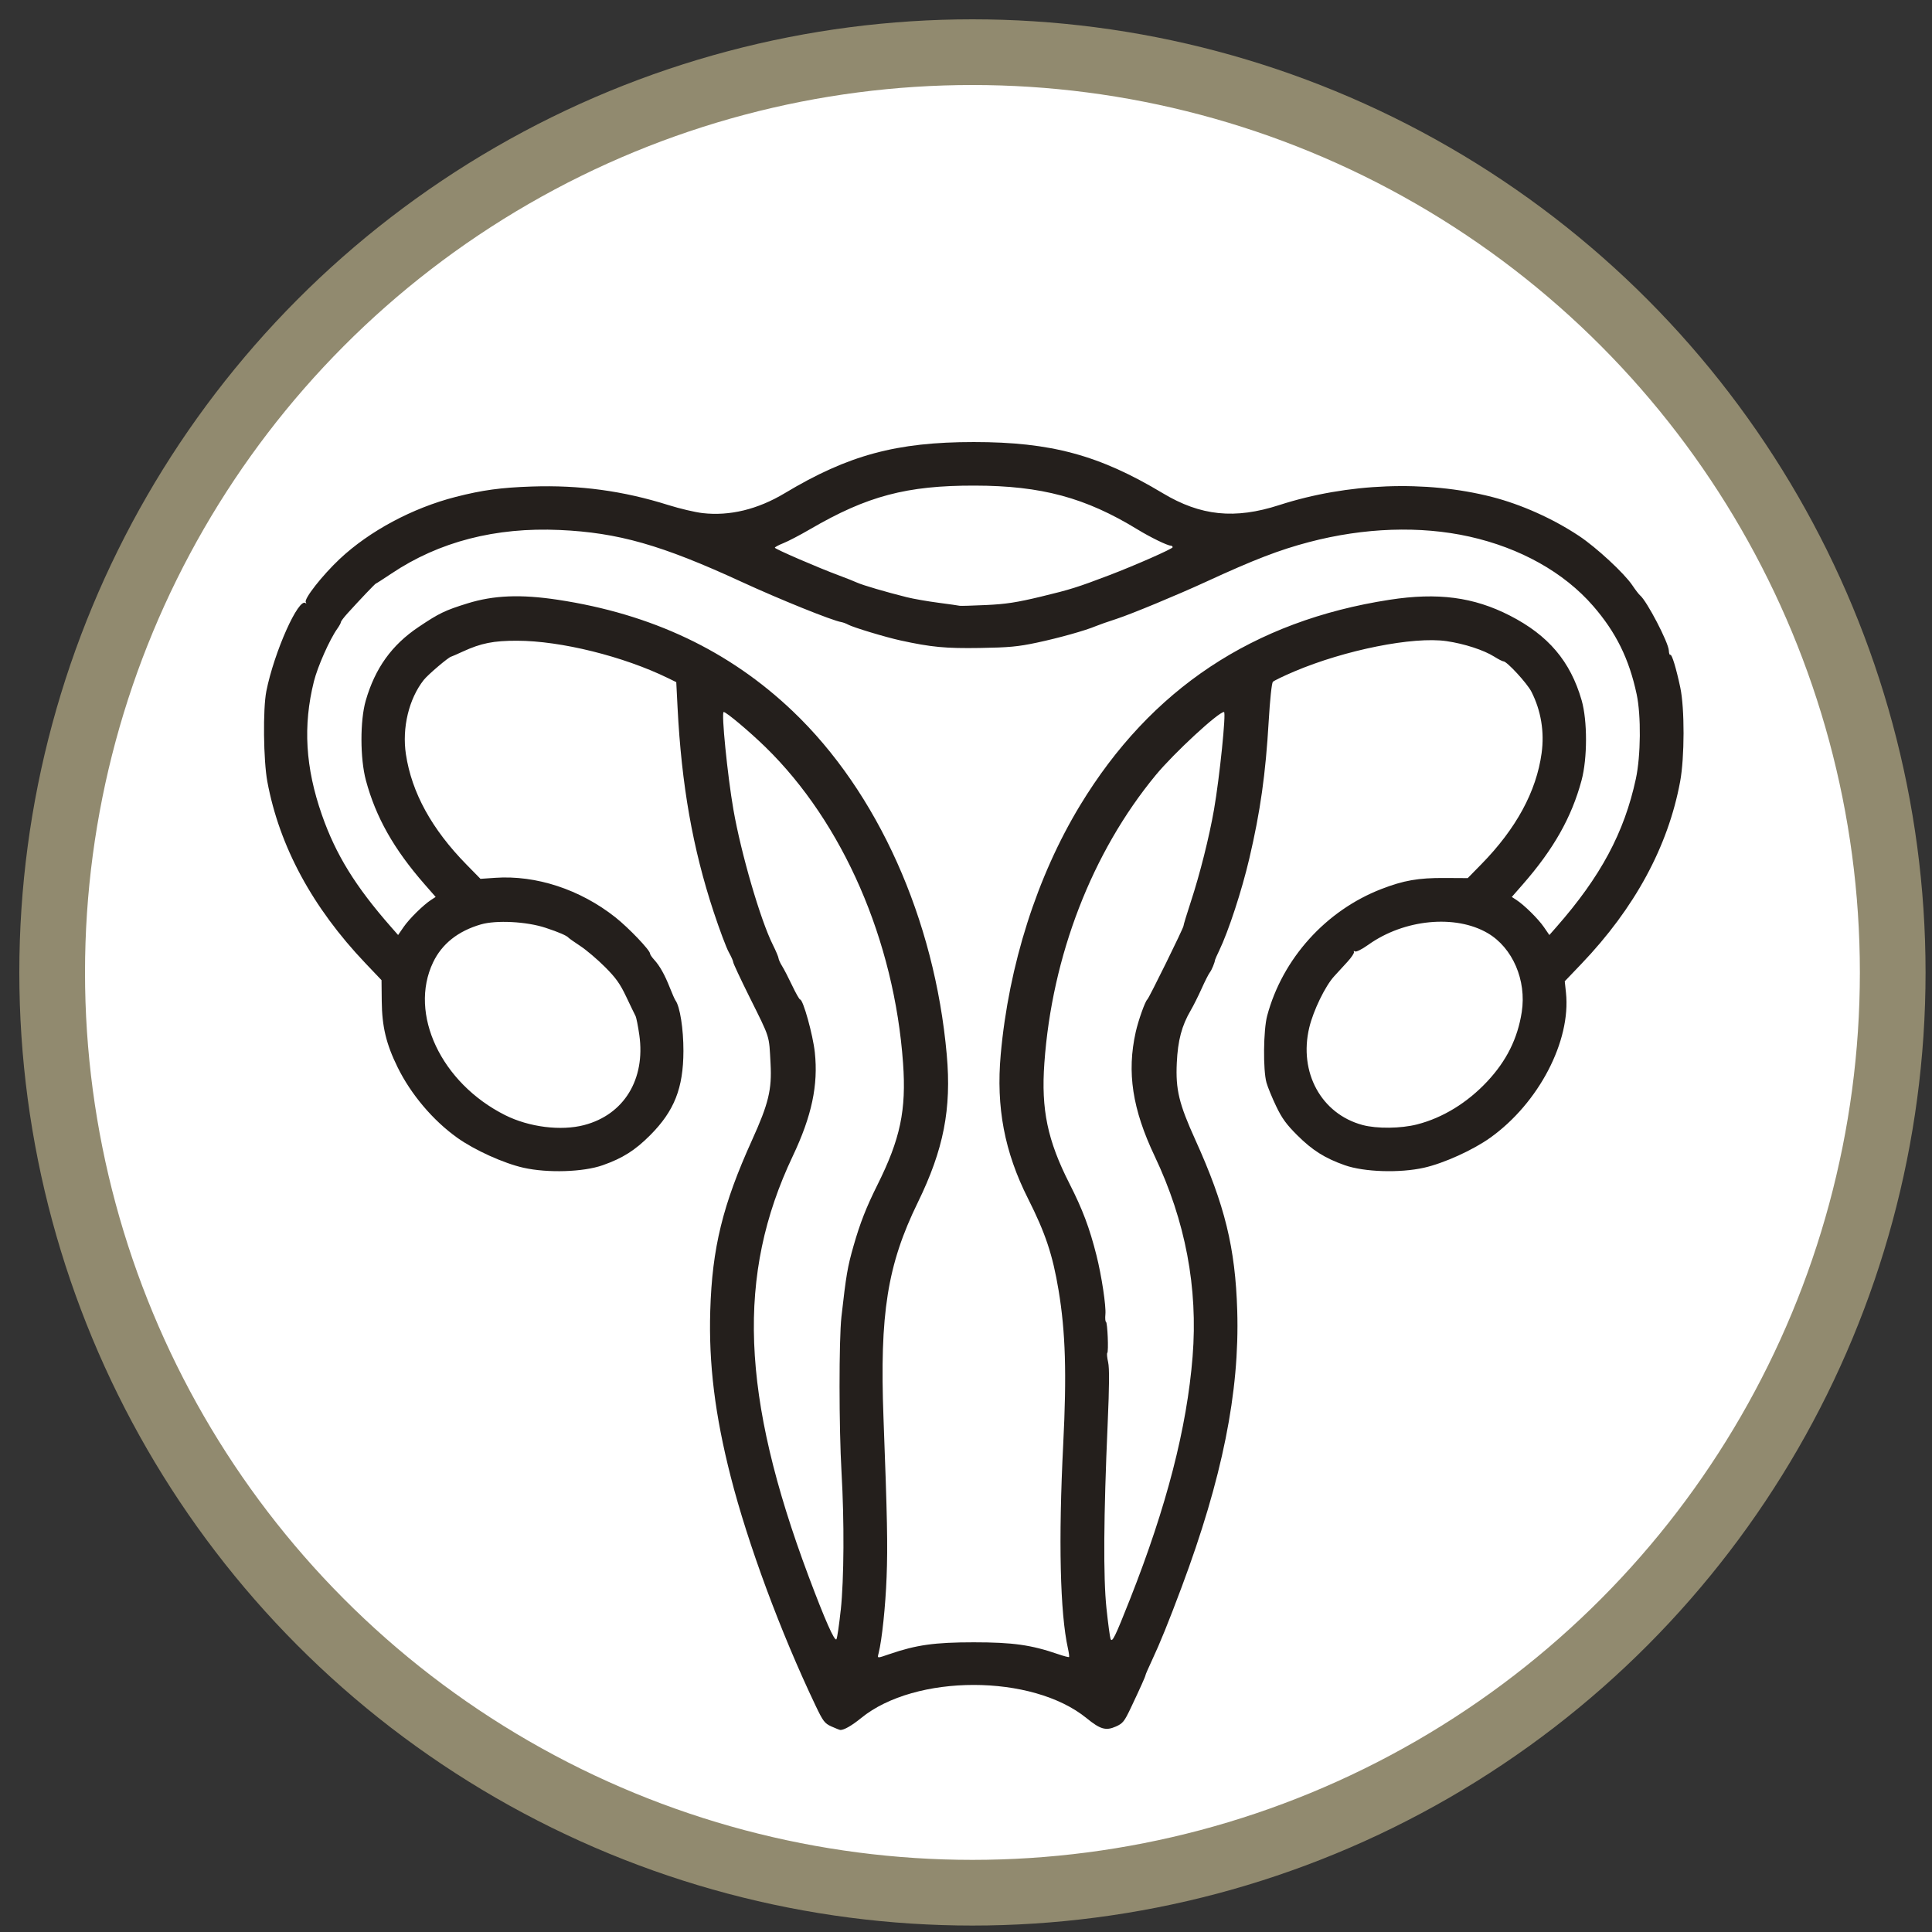
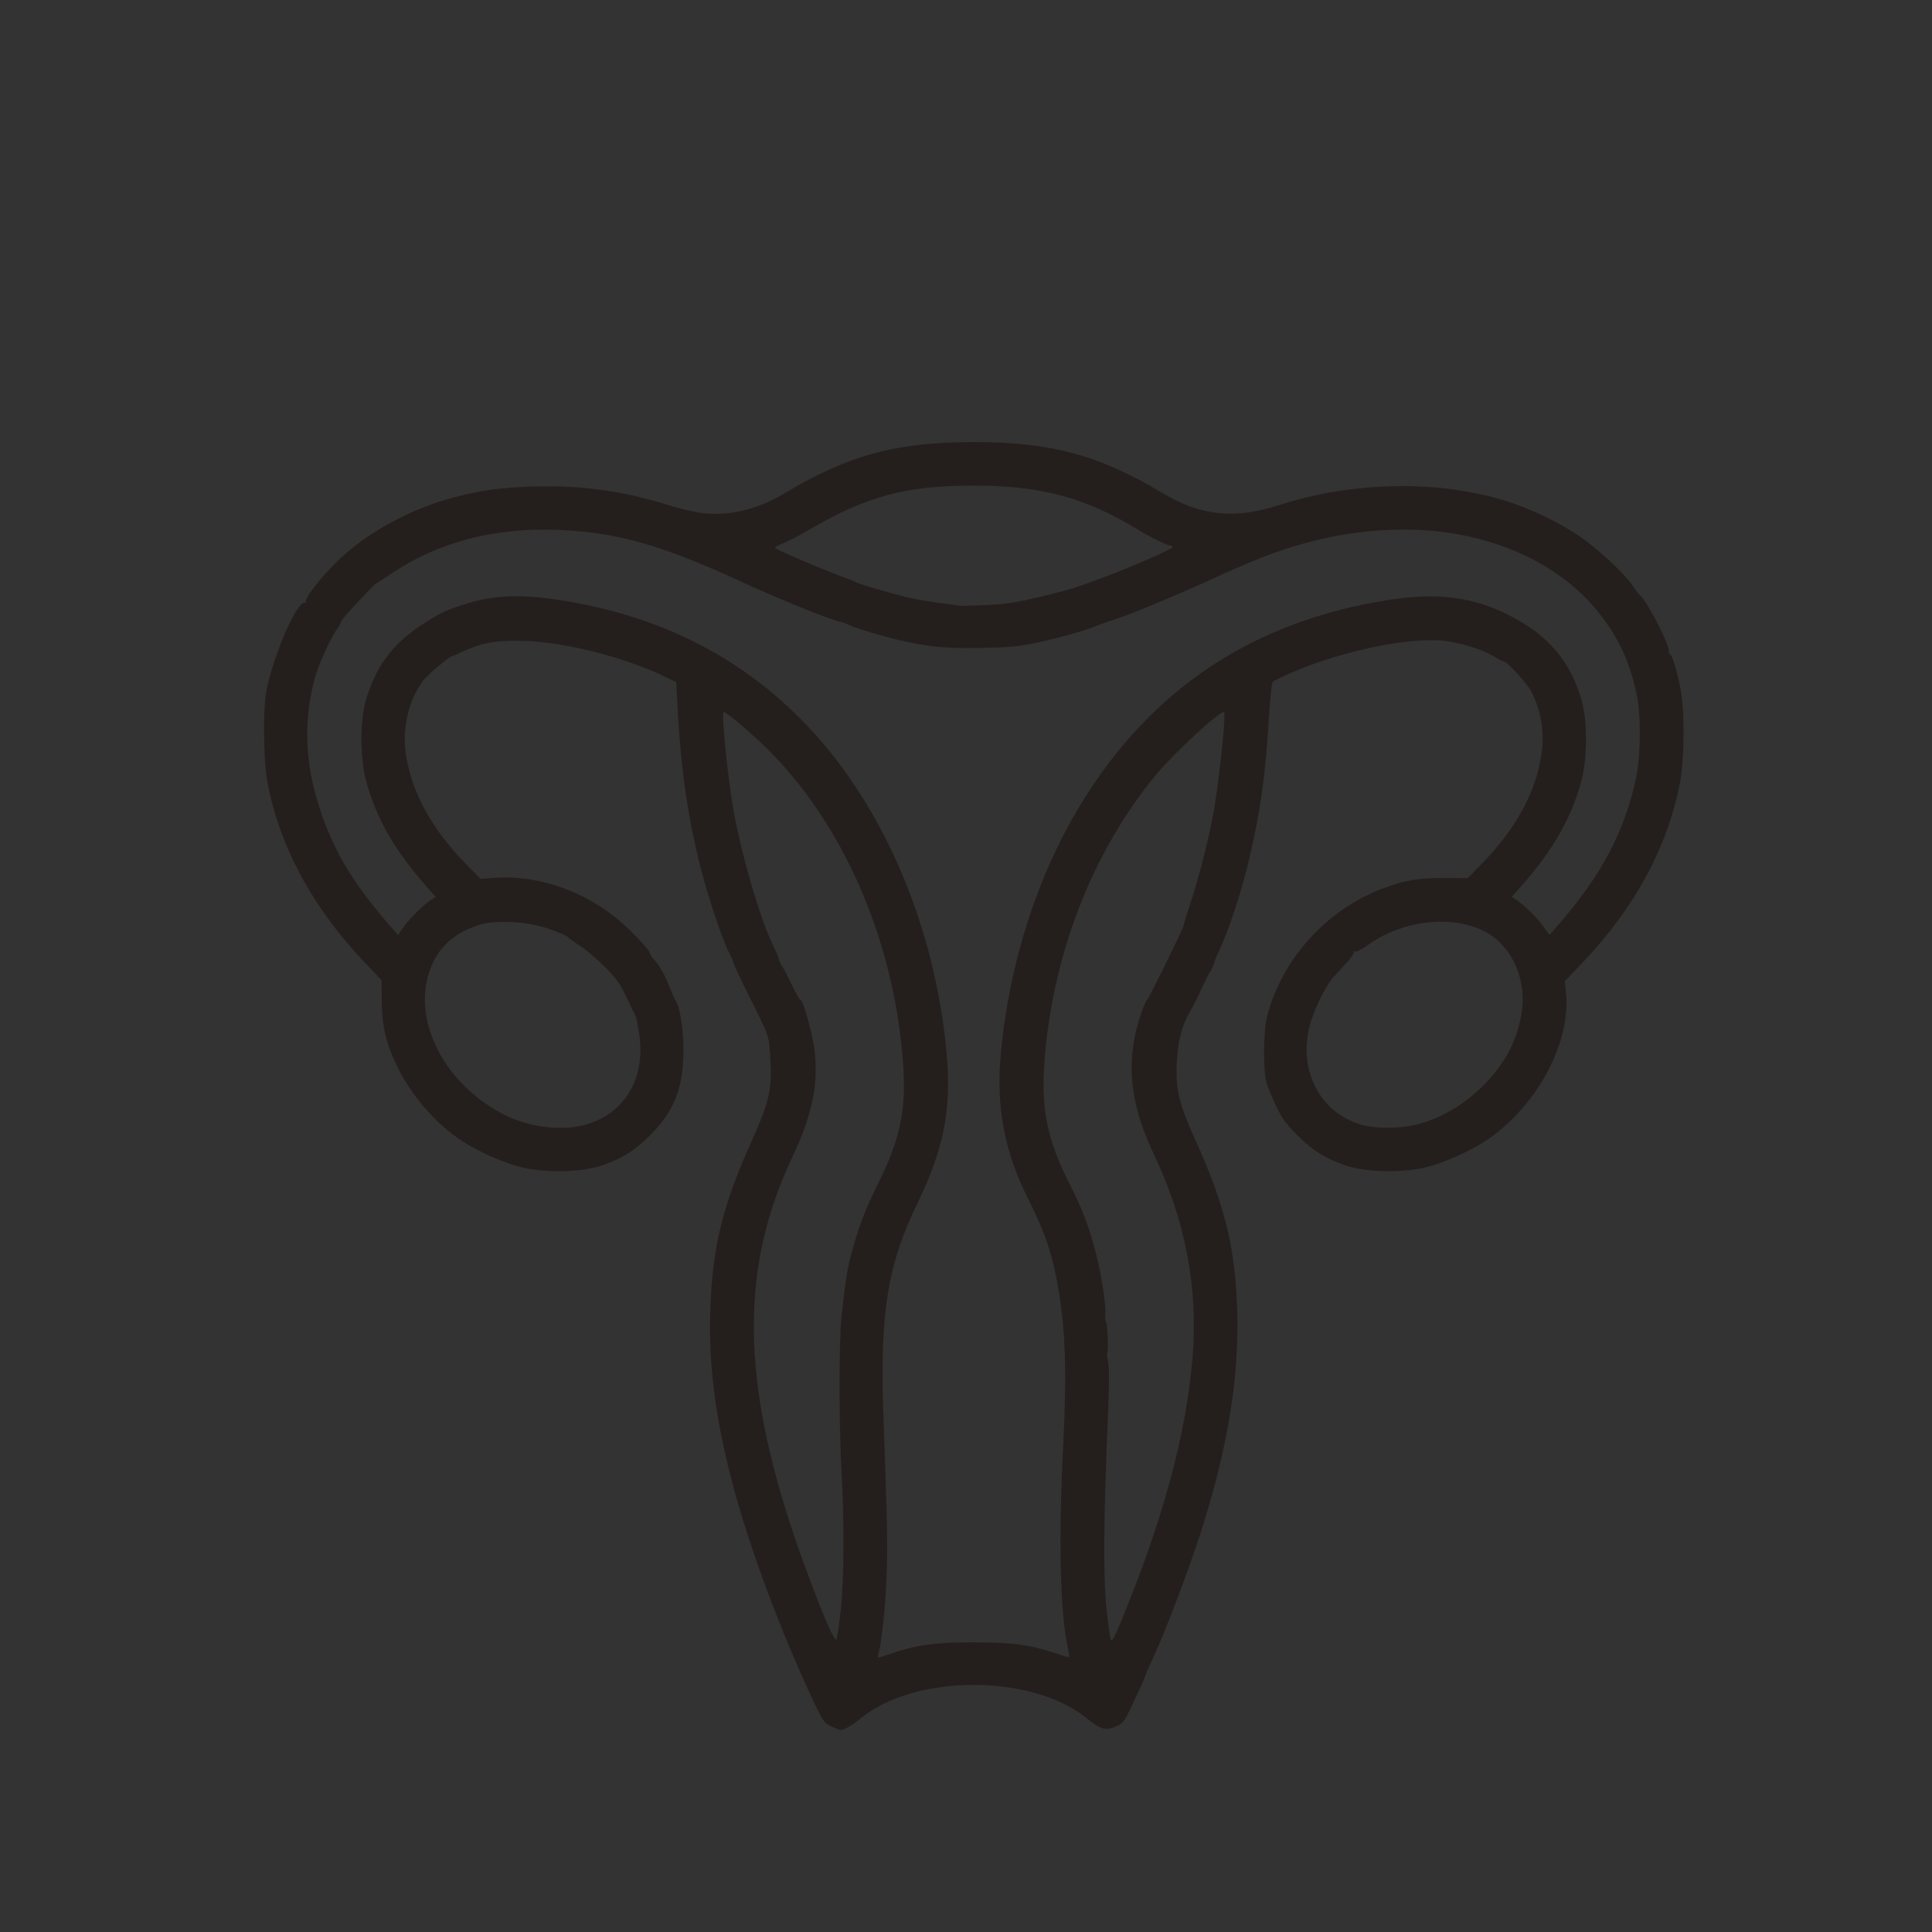
<svg xmlns="http://www.w3.org/2000/svg" xmlns:ns1="http://www.inkscape.org/namespaces/inkscape" xmlns:ns2="http://sodipodi.sourceforge.net/DTD/sodipodi-0.dtd" ns1:version="1.0 (4035a4fb49, 2020-05-01)" ns2:docname="eierstock.svg" viewBox="0 0 150 150" height="150" width="150" id="svg2" version="1.1">
  <rect x="0" y="0" width="150" height="150" fill="#333333" stroke="none" />
  <defs id="defs6" />
  <ns2:namedview ns1:current-layer="g10" ns1:window-maximized="1" ns1:window-y="-8" ns1:window-x="-8" ns1:cy="52.755559" ns1:cx="224.67976" ns1:zoom="1.2361818" showgrid="false" id="namedview4" ns1:window-height="1017" ns1:window-width="1920" ns1:pageshadow="2" ns1:pageopacity="0" guidetolerance="10" gridtolerance="10" objecttolerance="10" borderopacity="1" bordercolor="#666666" pagecolor="#ffffff" ns1:document-rotation="0" units="px" />
  <g id="g10" ns1:label="Image" ns1:groupmode="layer">
-     <circle r="71.45" cy="75.5" cx="75.5" id="path839" style="opacity:1;fill:#ffffff;stroke:#918a6f;stroke-width:5.1;stroke-miterlimit:4;stroke-dasharray:none;stroke-opacity:1" />
    <g id="g1528" transform="translate(253.806,-76.273)">
      <path style="fill:#241f1c;fill-opacity:1;stroke:none;stroke-width:1" d="m -189.252,210.317 c -0.532,-0.242 -0.649,-0.395 -1.237,-1.629 -2.714,-5.693 -5.243,-12.518 -6.587,-17.776 -1.221,-4.78 -1.711,-8.75 -1.586,-12.874 0.147,-4.882 0.964,-8.215 3.247,-13.255 1.278,-2.82 1.543,-3.915 1.435,-5.918 -0.123,-2.282 -0.003,-1.898 -1.644,-5.203 -0.691,-1.39 -1.255,-2.598 -1.255,-2.685 4.5e-4,-0.087 -0.154,-0.435 -0.344,-0.775 -0.19,-0.339 -0.72,-1.753 -1.179,-3.141 -1.621,-4.905 -2.493,-9.851 -2.799,-15.862 l -0.1,-1.965 -0.632,-0.309 c -3.454,-1.691 -8.34,-2.902 -11.722,-2.906 -1.839,-0.005 -2.808,0.191 -4.222,0.842 -0.458,0.211 -0.865,0.389 -0.905,0.395 -0.197,0.034 -1.798,1.395 -2.12,1.803 -1.158,1.464 -1.701,3.723 -1.389,5.779 0.452,2.979 2.009,5.814 4.705,8.562 l 1.083,1.105 1.143,-0.079 c 3.178,-0.22 6.598,0.904 9.329,3.064 1.034,0.818 2.694,2.556 2.694,2.82 0,0.07 0.144,0.284 0.32,0.476 0.434,0.474 0.823,1.168 1.219,2.175 0.183,0.463 0.378,0.906 0.435,0.983 0.349,0.473 0.622,2.213 0.618,3.931 -0.01,2.886 -0.705,4.65 -2.586,6.538 -1.169,1.173 -2.134,1.783 -3.683,2.328 -1.508,0.531 -4.271,0.618 -6.15,0.195 -1.54,-0.347 -3.795,-1.368 -5.141,-2.328 -1.882,-1.343 -3.593,-3.364 -4.629,-5.469 -0.89,-1.808 -1.213,-3.154 -1.234,-5.139 l -0.017,-1.629 -1.253,-1.317 c -4.11,-4.318 -6.68,-9.078 -7.612,-14.096 -0.306,-1.647 -0.35,-5.652 -0.078,-7.019 0.608,-3.053 2.515,-7.32 3.054,-6.836 0.059,0.053 0.061,0.015 0.008,-0.083 -0.147,-0.256 1.289,-2.083 2.623,-3.339 2.314,-2.177 5.67,-3.974 9.019,-4.829 2.08,-0.531 3.496,-0.724 5.904,-0.806 3.703,-0.125 7.097,0.335 10.6,1.437 0.882,0.278 2.078,0.559 2.657,0.626 2.107,0.243 4.282,-0.284 6.388,-1.547 4.929,-2.957 8.67,-3.969 14.671,-3.969 6,0 9.742,1.012 14.671,3.969 2.95,1.77 5.595,2.041 9.043,0.926 5.296,-1.712 11.378,-1.947 16.507,-0.637 2.286,0.584 4.749,1.687 6.782,3.038 1.345,0.894 3.507,2.897 4.131,3.828 0.236,0.352 0.505,0.703 0.599,0.78 0.527,0.435 2.211,3.668 2.233,4.287 0.009,0.213 0.058,0.36 0.113,0.327 0.119,-0.073 0.454,1.022 0.777,2.545 0.343,1.615 0.336,5.421 -0.013,7.3 -0.937,5.044 -3.523,9.818 -7.668,14.153 l -1.29,1.35 0.094,0.883 c 0.4,3.755 -2.119,8.581 -5.88,11.265 -1.345,0.96 -3.6,1.981 -5.141,2.328 -1.879,0.423 -4.642,0.336 -6.15,-0.195 -1.544,-0.543 -2.511,-1.153 -3.692,-2.328 -0.841,-0.837 -1.19,-1.316 -1.639,-2.256 -0.314,-0.656 -0.651,-1.478 -0.749,-1.825 -0.274,-0.974 -0.242,-4.092 0.053,-5.194 1.186,-4.435 4.56,-8.177 8.876,-9.844 1.726,-0.667 2.864,-0.865 4.893,-0.854 l 1.802,0.01 1.056,-1.077 c 2.703,-2.756 4.273,-5.648 4.68,-8.621 0.227,-1.66 -0.044,-3.3 -0.789,-4.77 -0.331,-0.654 -1.903,-2.361 -2.173,-2.361 -0.075,0 -0.398,-0.165 -0.718,-0.367 -0.807,-0.51 -2.331,-1.004 -3.706,-1.203 -2.58,-0.373 -7.877,0.684 -11.823,2.359 -0.827,0.351 -1.572,0.712 -1.657,0.802 -0.088,0.094 -0.225,1.388 -0.322,3.042 -0.241,4.126 -0.647,7.01 -1.504,10.67 -0.585,2.497 -1.616,5.648 -2.343,7.16 -0.167,0.347 -0.308,0.663 -0.314,0.702 -0.037,0.252 -0.267,0.806 -0.408,0.983 -0.092,0.116 -0.381,0.684 -0.641,1.263 -0.26,0.579 -0.64,1.337 -0.844,1.685 -0.696,1.186 -1.001,2.334 -1.082,4.075 -0.097,2.08 0.165,3.166 1.446,5.994 2.284,5.041 3.1,8.373 3.247,13.255 0.19,6.305 -1.162,13.025 -4.318,21.46 -1.015,2.713 -1.669,4.326 -2.306,5.687 -0.272,0.582 -0.495,1.092 -0.495,1.133 0,0.091 -0.408,1.001 -1.149,2.564 -0.498,1.049 -0.618,1.198 -1.155,1.436 -0.779,0.345 -1.207,0.222 -2.278,-0.651 -4.21,-3.433 -13.294,-3.438 -17.498,-0.01 -0.72,0.587 -1.332,0.939 -1.619,0.929 -0.052,-0.004 -0.361,-0.123 -0.684,-0.27 z m 4.505,-5.619 c 2.084,-0.717 3.512,-0.917 6.542,-0.917 3.03,0 4.458,0.2 6.543,0.918 0.442,0.152 0.827,0.253 0.855,0.224 0.029,-0.029 -0.01,-0.329 -0.085,-0.667 -0.612,-2.755 -0.742,-8.41 -0.367,-15.831 0.278,-5.484 0.18,-8.739 -0.359,-11.975 -0.46,-2.756 -1.017,-4.429 -2.376,-7.125 -1.826,-3.623 -2.482,-7.087 -2.117,-11.171 0.621,-6.946 2.82,-13.846 6.169,-19.364 5.483,-9.032 13.443,-14.317 24.023,-15.951 3.743,-0.578 6.526,-0.212 9.338,1.228 2.986,1.529 4.698,3.547 5.571,6.57 0.457,1.583 0.455,4.513 -0.005,6.224 -0.77,2.866 -2.17,5.344 -4.567,8.082 l -0.848,0.969 0.346,0.224 c 0.61,0.395 1.701,1.47 2.142,2.11 l 0.428,0.622 0.547,-0.622 c 3.436,-3.912 5.269,-7.332 6.168,-11.503 0.386,-1.791 0.415,-4.913 0.063,-6.568 -0.586,-2.748 -1.605,-4.814 -3.383,-6.859 -2.264,-2.603 -5.655,-4.502 -9.613,-5.384 -3.802,-0.847 -8.168,-0.697 -12.44,0.428 -2.31,0.608 -4.262,1.36 -7.994,3.08 -2.203,1.015 -5.829,2.518 -6.949,2.881 -0.656,0.212 -1.383,0.467 -1.614,0.565 -0.802,0.341 -2.858,0.917 -4.584,1.284 -1.452,0.309 -2.167,0.375 -4.401,0.411 -2.675,0.043 -3.782,-0.061 -6.177,-0.584 -1.168,-0.255 -3.674,-1.012 -4.071,-1.23 -0.154,-0.085 -0.389,-0.172 -0.521,-0.194 -0.721,-0.121 -4.777,-1.757 -7.762,-3.133 -6.203,-2.857 -9.561,-3.814 -14.109,-4.019 -4.981,-0.225 -9.366,0.91 -13.052,3.377 -0.644,0.431 -1.192,0.783 -1.219,0.783 -0.049,0 -1.224,1.235 -2.205,2.316 -0.28,0.309 -0.51,0.615 -0.51,0.68 -3.9e-4,0.065 -0.125,0.293 -0.277,0.506 -0.594,0.834 -1.53,2.944 -1.817,4.093 -0.857,3.436 -0.663,6.687 0.62,10.362 1.076,3.082 2.599,5.552 5.37,8.707 l 0.547,0.622 0.428,-0.622 c 0.441,-0.641 1.532,-1.715 2.142,-2.11 l 0.346,-0.224 -0.848,-0.969 c -2.397,-2.739 -3.798,-5.217 -4.568,-8.082 -0.455,-1.694 -0.461,-4.643 -0.013,-6.192 0.728,-2.516 2.017,-4.314 4.09,-5.707 1.6,-1.076 2.062,-1.299 3.806,-1.84 2.042,-0.634 4.139,-0.718 7.019,-0.282 7.293,1.105 13.303,3.955 18.228,8.641 6.599,6.28 11.026,16.148 11.966,26.672 0.377,4.218 -0.241,7.371 -2.248,11.482 -2.363,4.841 -2.967,8.636 -2.663,16.722 0.294,7.803 0.335,9.905 0.241,12.369 -0.085,2.244 -0.36,4.866 -0.617,5.89 -0.108,0.428 -0.155,0.424 0.839,0.082 z m -3.782,-3.419 c 0.254,-2.419 0.279,-6.91 0.059,-10.695 -0.202,-3.486 -0.204,-10.292 -0.008,-12.073 0.367,-3.253 0.472,-3.87 0.946,-5.525 0.505,-1.763 0.982,-2.98 1.851,-4.723 1.777,-3.563 2.248,-5.801 1.988,-9.448 -0.679,-9.518 -4.664,-18.672 -10.686,-24.542 -1.248,-1.216 -3.04,-2.721 -3.24,-2.721 -0.198,0 0.294,4.931 0.755,7.581 0.593,3.403 2.099,8.567 3.058,10.486 0.239,0.478 0.439,0.952 0.445,1.053 0.01,0.101 0.13,0.373 0.276,0.604 0.146,0.232 0.498,0.911 0.781,1.509 0.283,0.598 0.562,1.088 0.618,1.088 0.234,0 0.993,2.729 1.142,4.103 0.275,2.54 -0.237,4.948 -1.714,8.061 -4.375,9.221 -4.022,18.593 1.231,32.62 1.268,3.385 2.033,5.113 2.163,4.881 0.063,-0.113 0.212,-1.13 0.331,-2.259 z m 22.464,-0.862 c 2.833,-7.174 4.41,-13.288 4.852,-18.817 0.427,-5.339 -0.555,-10.528 -2.944,-15.563 -1.734,-3.655 -2.171,-6.51 -1.472,-9.637 0.201,-0.901 0.732,-2.391 0.9,-2.527 0.134,-0.108 2.809,-5.545 2.809,-5.709 0,-0.08 0.256,-0.926 0.57,-1.88 0.704,-2.144 1.427,-5.02 1.799,-7.152 0.434,-2.49 0.955,-7.581 0.776,-7.581 -0.436,0 -3.906,3.21 -5.305,4.907 -4.945,5.998 -8.049,14.028 -8.642,22.357 -0.257,3.604 0.243,6.001 1.953,9.362 1.017,1.998 1.551,3.419 2.093,5.562 0.396,1.57 0.755,3.938 0.693,4.581 -0.028,0.297 -0.01,0.557 0.045,0.577 0.118,0.045 0.213,2.308 0.101,2.419 -0.044,0.044 -0.014,0.367 0.066,0.718 0.103,0.452 0.093,1.836 -0.034,4.735 -0.318,7.243 -0.349,11.969 -0.095,14.373 0.124,1.174 0.267,2.24 0.317,2.371 0.124,0.322 0.349,-0.137 1.517,-3.095 z m -42.389,-36.794 c 3.088,-0.804 4.772,-3.55 4.285,-6.988 -0.099,-0.699 -0.233,-1.369 -0.298,-1.489 -0.065,-0.121 -0.388,-0.788 -0.717,-1.483 -0.481,-1.015 -0.807,-1.472 -1.657,-2.321 -0.582,-0.582 -1.436,-1.308 -1.9,-1.614 -0.463,-0.306 -0.874,-0.595 -0.913,-0.641 -0.143,-0.172 -0.743,-0.433 -1.796,-0.781 -1.471,-0.486 -3.827,-0.609 -5.021,-0.262 -1.774,0.516 -3.024,1.509 -3.711,2.948 -1.907,3.996 0.629,9.371 5.596,11.861 1.858,0.931 4.324,1.241 6.13,0.771 z m 64.676,-0.053 c 1.985,-0.508 3.895,-1.679 5.446,-3.338 1.496,-1.601 2.356,-3.332 2.674,-5.381 0.383,-2.467 -0.706,-4.995 -2.64,-6.128 -2.507,-1.469 -6.488,-1.084 -9.266,0.897 -0.501,0.357 -0.945,0.58 -1.04,0.522 -0.091,-0.056 -0.128,-0.042 -0.082,0.032 0.045,0.074 -0.182,0.422 -0.505,0.773 -0.323,0.351 -0.791,0.862 -1.039,1.134 -0.689,0.756 -1.609,2.653 -1.924,3.969 -0.833,3.479 0.93,6.706 4.134,7.567 1.111,0.299 2.973,0.278 4.241,-0.046 z M -172.941,122.584 c 2.218,-0.533 2.803,-0.717 5.265,-1.655 1.999,-0.762 4.914,-2.047 4.914,-2.166 0,-0.07 -0.067,-0.127 -0.149,-0.127 -0.252,0 -1.582,-0.648 -2.566,-1.25 -4.052,-2.48 -7.469,-3.401 -12.658,-3.411 -5.274,-0.01 -8.346,0.804 -12.775,3.385 -0.772,0.45 -1.704,0.937 -2.07,1.082 -0.366,0.145 -0.666,0.305 -0.667,0.355 -4.1e-4,0.099 3.376,1.559 4.983,2.154 0.541,0.2 1.172,0.451 1.404,0.557 0.433,0.198 2.25,0.731 3.861,1.133 0.502,0.125 1.607,0.319 2.457,0.43 0.849,0.111 1.591,0.217 1.648,0.235 0.058,0.018 0.973,-0.01 2.036,-0.058 1.567,-0.073 2.382,-0.199 4.318,-0.664 z" id="path1536" ns2:nodetypes="ssssssscssscscssssscssssssssssssscsssscsssssssssssssssssscsssssssssscssssssssssssssssssssssssscsssssscsssssssscscsscssssssssssssssssssscsssscsscssssssssssssssssssssssssssssssssssssssssssssssssssscsssssssssssssssssssssssssssssssssssssssssssss" />
    </g>
  </g>
</svg>